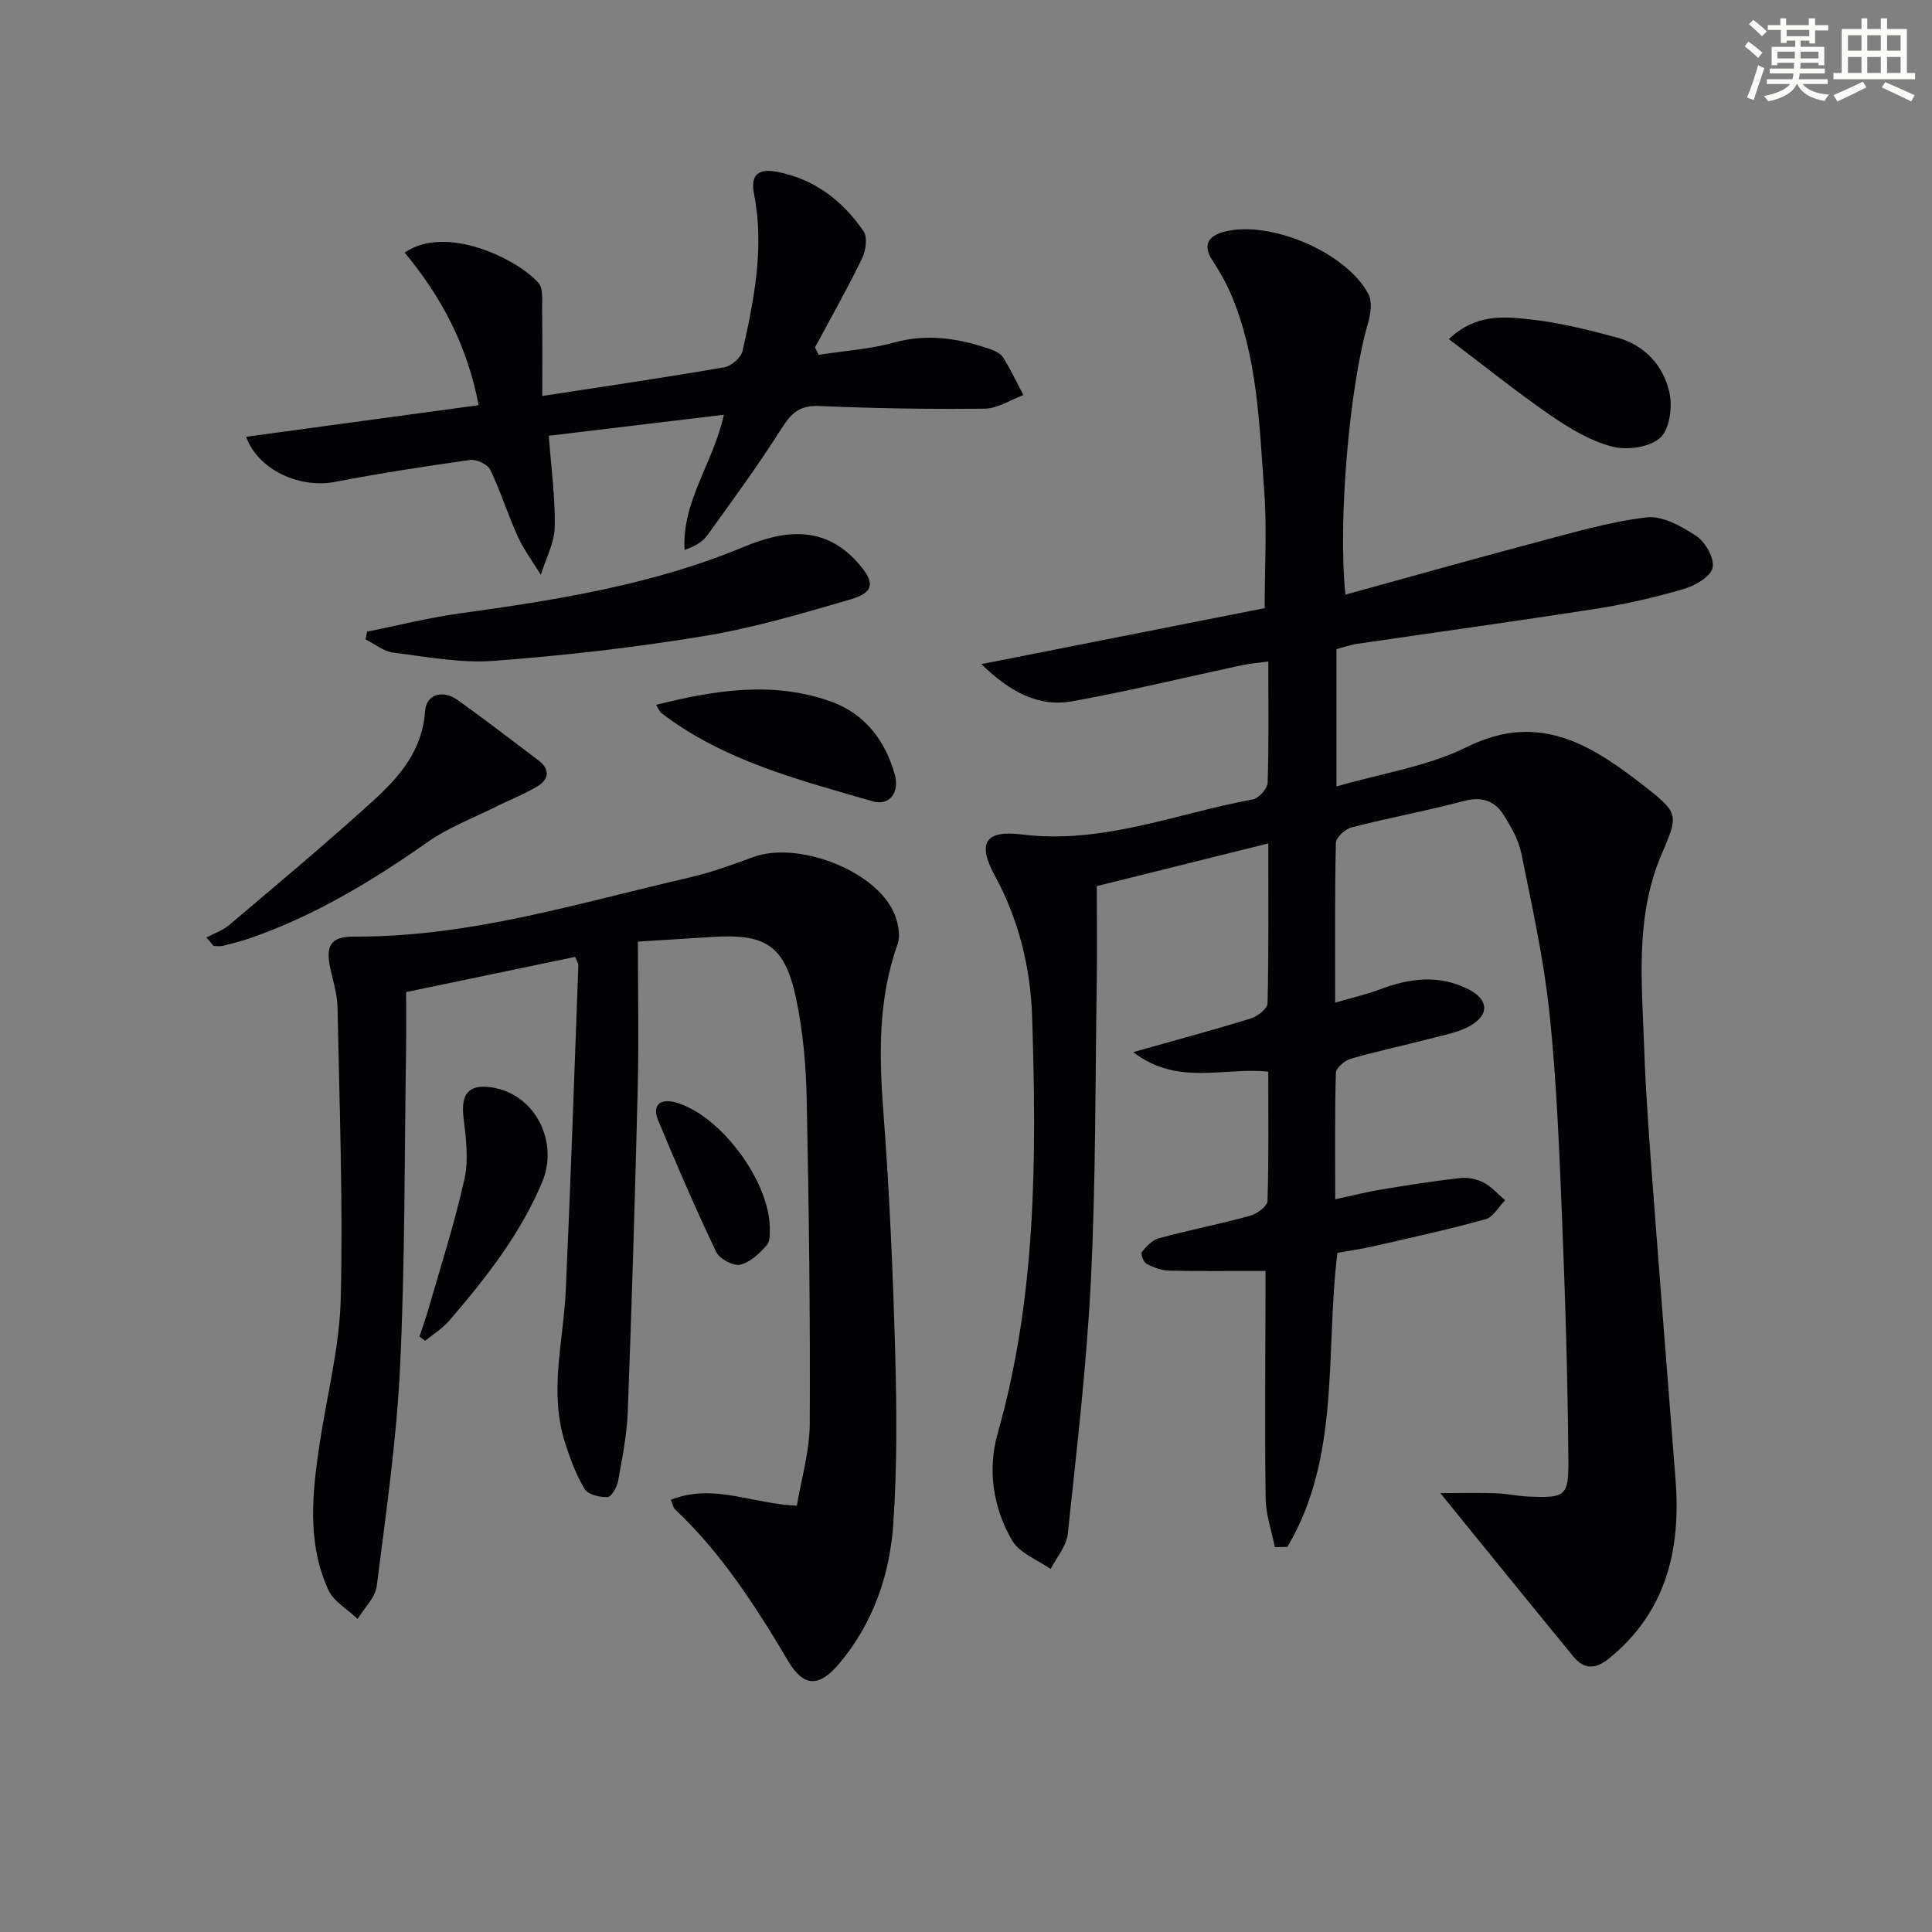
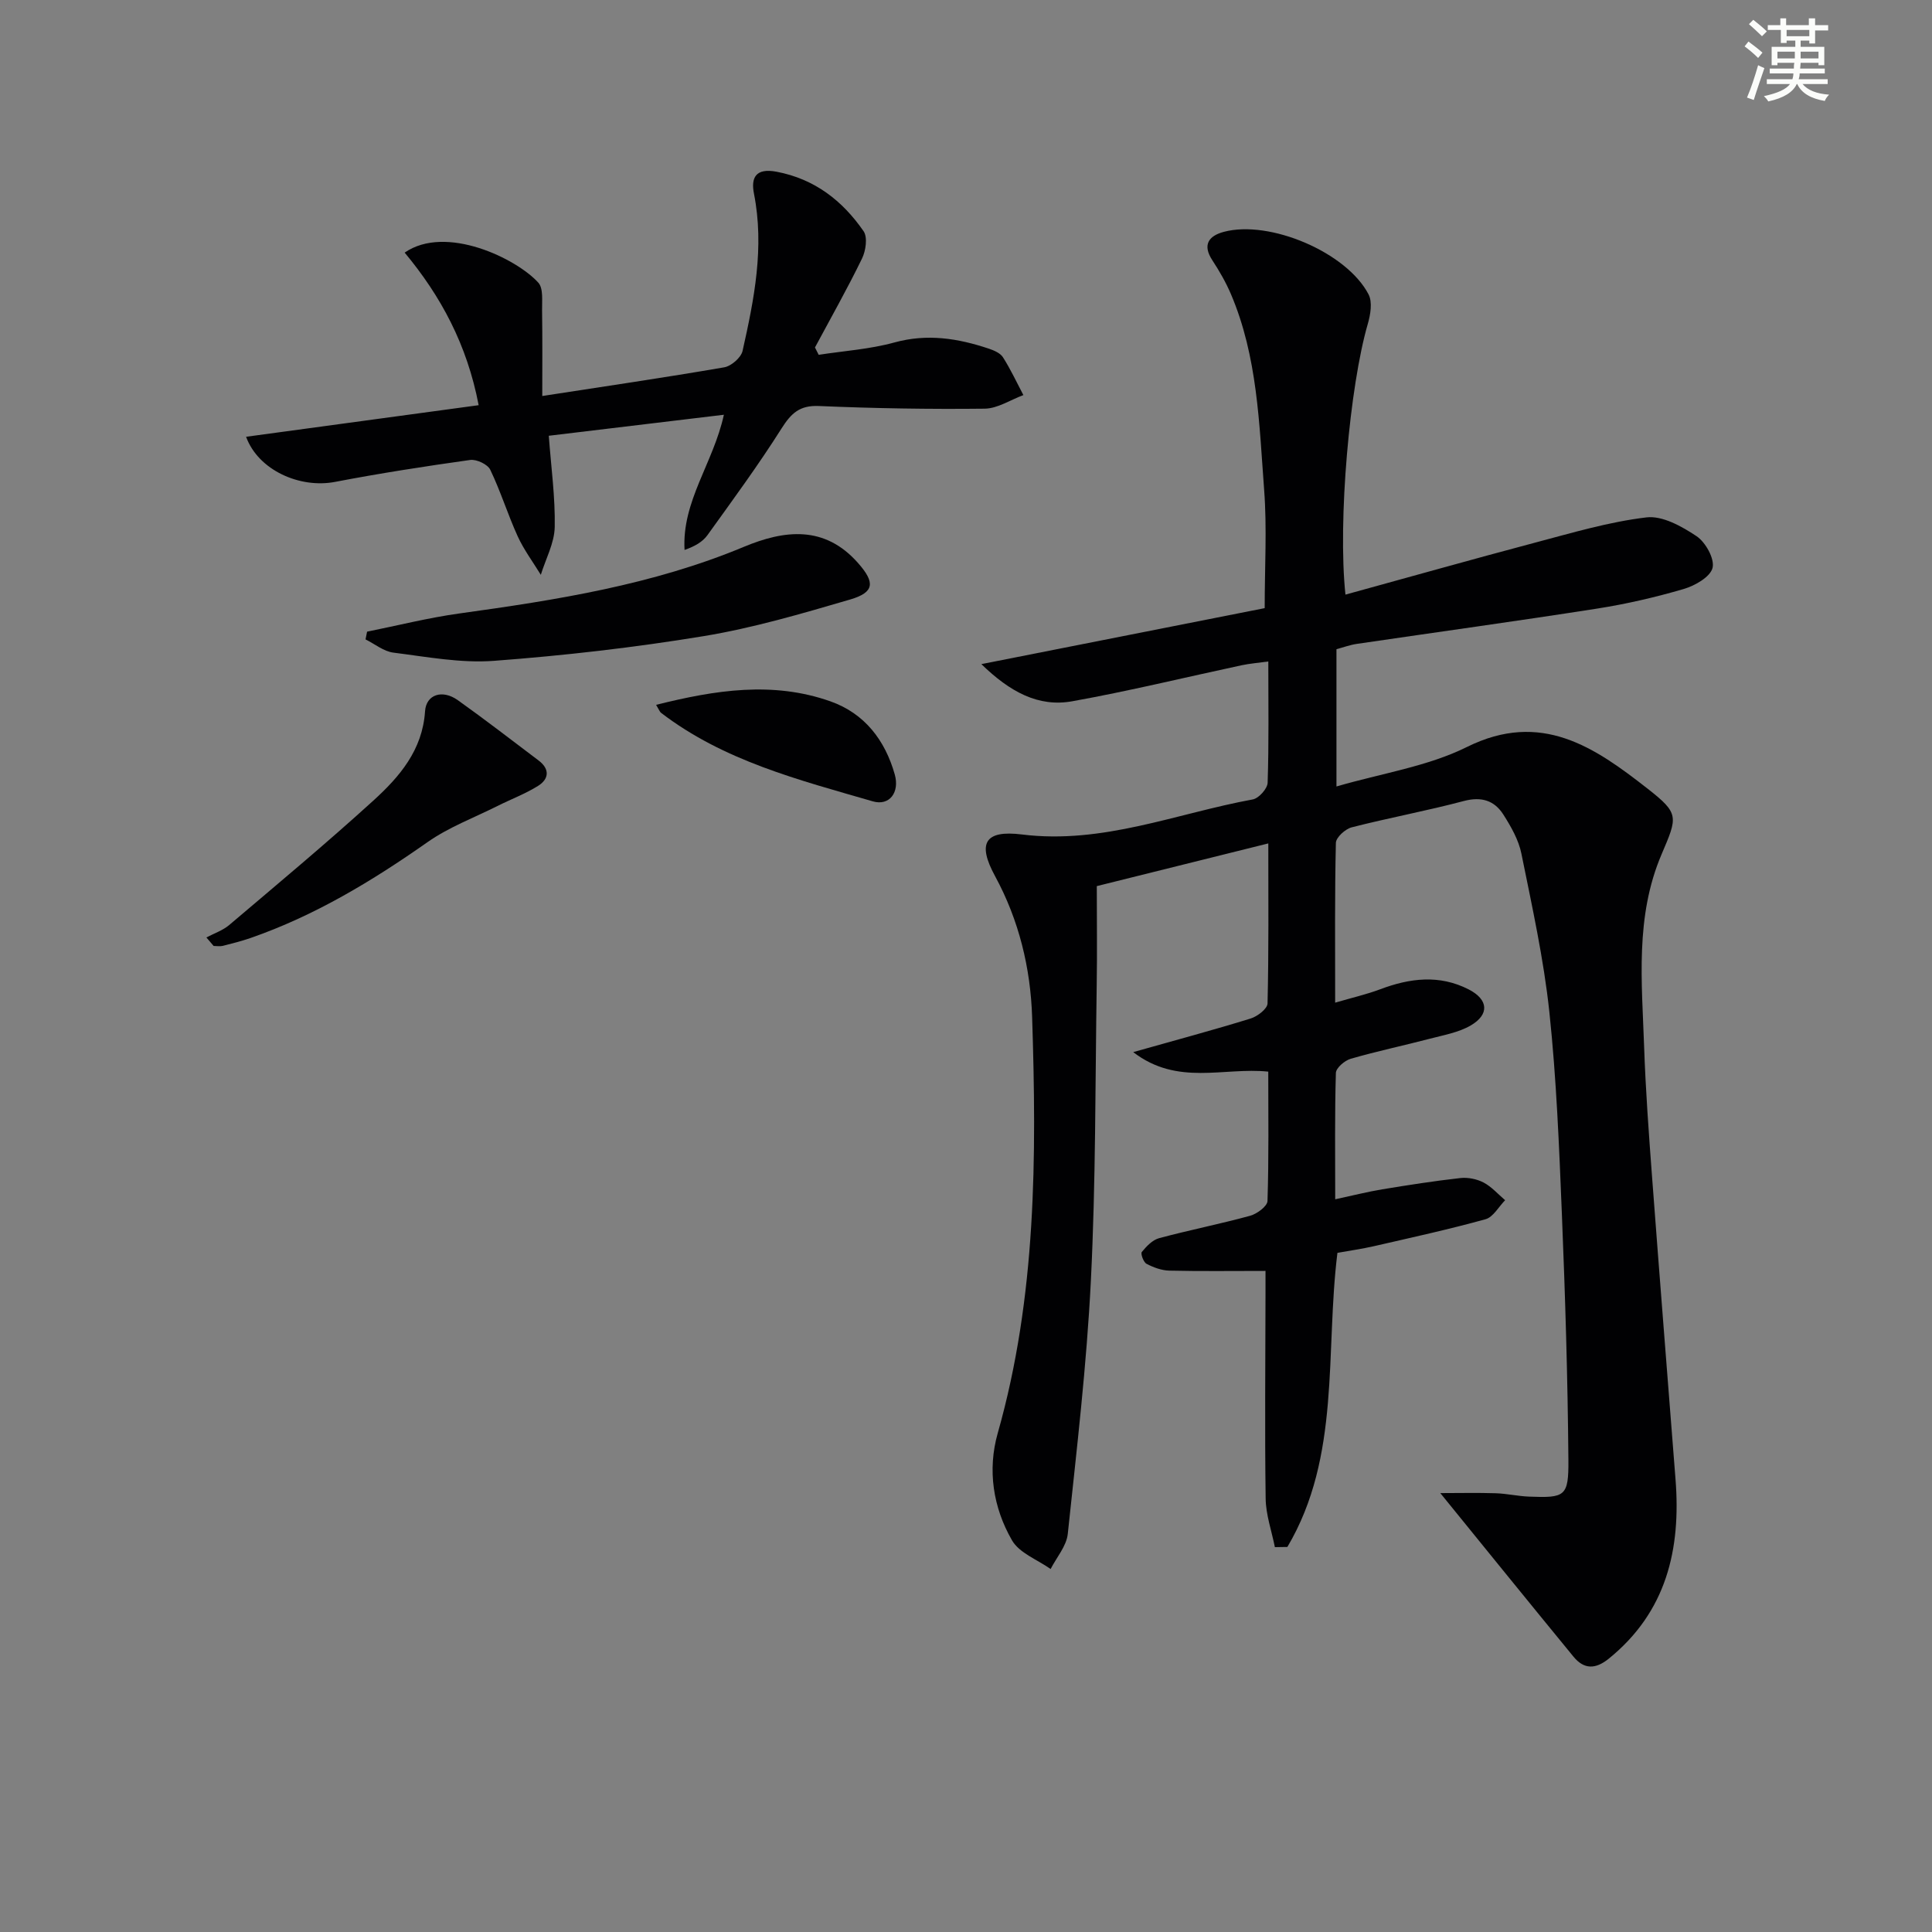
<svg xmlns="http://www.w3.org/2000/svg" enable-background="new 0 0 400 400" viewBox="0 0 400 400">
  <rect x="0" y="0" width="400" height="400" fill="#808080" stroke="none" />
  <g fill="#010103">
    <path d="m298.2 309.13c3.83 0 7.64-.09 11.45.03 2.32.07 4.62.61 6.93.7 7.46.28 8.2 0 8.14-7.63-.14-16.97-.66-33.93-1.35-50.89-.57-13.95-1.12-27.93-2.59-41.8-1.17-11.02-3.59-21.92-5.79-32.8-.57-2.84-2.14-5.58-3.72-8.07-1.86-2.93-4.54-3.8-8.2-2.83-7.68 2.04-15.52 3.48-23.21 5.45-1.33.34-3.25 2.08-3.28 3.21-.25 10.64-.15 21.29-.15 33.09 3.54-1.04 6.5-1.71 9.32-2.77 6.15-2.32 12.27-3.08 18.33.03 4.08 2.09 4.34 5.18.4 7.47-2.5 1.45-5.56 1.98-8.42 2.73-5.46 1.43-10.99 2.59-16.41 4.16-1.25.36-3.04 1.89-3.07 2.93-.25 8.46-.14 16.93-.14 26.16 3.69-.79 6.69-1.56 9.73-2.06 5.38-.89 10.77-1.73 16.19-2.34 1.56-.17 3.4.2 4.8.93 1.67.88 2.99 2.41 4.46 3.66-1.34 1.36-2.47 3.5-4.06 3.94-7.65 2.12-15.41 3.81-23.15 5.59-2.42.55-4.88.9-7.51 1.37-2.56 20.52.75 42.12-10.36 60.89-.86.01-1.73.02-2.59.04-.67-3.36-1.87-6.71-1.91-10.08-.2-14.15-.05-28.31-.03-42.46 0-1.78 0-3.57 0-4.65-7.04 0-13.49.09-19.93-.06-1.59-.04-3.27-.66-4.7-1.41-.63-.33-1.27-2.1-.98-2.45.96-1.17 2.2-2.49 3.58-2.86 6.25-1.68 12.61-2.93 18.85-4.64 1.42-.39 3.56-1.97 3.59-3.06.29-8.94.16-17.9.16-26.78-9.28-.96-18.76 3.03-27.96-4.04 9.1-2.57 16.76-4.62 24.32-6.96 1.4-.43 3.46-2.02 3.49-3.11.26-10.78.16-21.57.16-33.14-12.16 3.03-23.66 5.89-35.51 8.84 0 7.07.09 13.87-.02 20.67-.31 20.3-.19 40.63-1.2 60.9-.87 17.56-2.94 35.06-4.79 52.56-.27 2.52-2.32 4.85-3.55 7.26-2.73-1.94-6.48-3.3-8-5.95-3.92-6.8-5.11-14.55-2.95-22.18 8.03-28.28 8.05-57.21 7.12-86.17-.33-10.12-2.71-20.03-7.68-29.17-3.68-6.76-2.18-9.58 5.58-8.61 16.73 2.08 31.95-4.36 47.79-7.26 1.24-.23 3.03-2.23 3.07-3.45.27-8.14.14-16.29.14-25.11-2.14.3-3.87.43-5.55.79-11.68 2.5-23.29 5.34-35.04 7.45-7.01 1.26-12.89-1.93-18.82-7.69 20.23-4 39.6-7.83 58.66-11.59 0-8.58.49-16.55-.11-24.45-1.03-13.72-1.36-27.63-6.89-40.59-1.04-2.43-2.38-4.76-3.83-6.97-2.13-3.25-.73-5.07 2.37-5.9 9.5-2.53 25.46 4.25 29.97 12.96.83 1.6.39 4.2-.17 6.13-3.73 12.82-6.24 40.69-4.62 56.02 13.18-3.62 26.17-7.29 39.21-10.75 7.64-2.02 15.3-4.31 23.11-5.24 3.3-.4 7.33 1.86 10.37 3.89 1.87 1.25 3.77 4.67 3.32 6.55-.45 1.87-3.63 3.7-5.96 4.38-5.87 1.72-11.88 3.11-17.93 4.06-16.56 2.59-33.17 4.87-49.76 7.31-1.44.21-2.83.73-4.22 1.1v28.42c9.44-2.75 18.88-4.14 27-8.17 15.41-7.65 26.5.08 37.45 8.65 6.56 5.14 6.18 5.78 2.86 13.57-5.51 12.9-4.07 26.47-3.61 39.9.31 8.97.97 17.92 1.64 26.87 1.57 20.88 3.23 41.76 4.86 62.64 1.14 14.51-1.88 27.44-13.81 37.11-2.74 2.22-5.12 2.28-7.33-.42-9.01-10.98-17.95-22.02-27.56-33.85z" />
-     <path d="m132.07 194.95c0 10.59.2 20.55-.04 30.51-.55 22.28-1.22 44.56-2.06 66.84-.18 4.78-1.14 9.56-1.99 14.29-.23 1.27-1.37 3.32-2.18 3.36-1.61.08-4.06-.51-4.76-1.67-1.77-2.92-2.98-6.25-4.04-9.53-3.4-10.53-.34-21.06.14-31.6 1.01-22.41 1.77-44.84 2.6-67.26.02-.44-.32-.9-.65-1.78-11.47 2.39-22.94 4.78-35.01 7.29 0 4.12.05 8.09-.01 12.05-.34 21.8-.2 43.63-1.23 65.4-.72 15.22-2.92 30.38-4.84 45.52-.3 2.4-2.59 4.55-3.96 6.81-2.07-1.99-4.96-3.6-6.07-6.03-4.46-9.8-3.32-20.13-1.77-30.39 1.51-9.99 4.11-19.95 4.35-29.97.48-20.07-.28-40.18-.67-60.27-.05-2.62-.87-5.23-1.45-7.82-1.11-4.91 0-6.82 4.89-6.79 23.89.14 46.49-6.96 69.41-12.23 4.52-1.04 8.91-2.66 13.28-4.25 8.92-3.24 24.43 2.41 28.78 10.94 1.05 2.06 1.76 5.1 1.04 7.12-4.07 11.45-3.83 23.06-2.92 34.95 1.25 16.41 1.96 32.86 2.42 49.31.33 11.94.43 23.94-.39 35.85-.73 10.54-4.2 20.51-11.17 28.81-4.13 4.92-7.35 4.96-10.58-.49-6.73-11.35-13.79-22.35-23.47-31.46-.32-.3-.38-.86-.83-1.94 8.76-3.51 16.97.87 26.09 1.21.93-5.58 2.64-11.24 2.67-16.91.11-22.42-.17-44.85-.63-67.27-.14-6.94-.76-13.97-2.18-20.75-2.32-11.02-6.24-13.55-17.41-12.81-4.94.32-9.87.62-15.36.96z" />
    <path d="m112.27 81.99c12.81-1.98 25.26-3.8 37.67-5.94 1.46-.25 3.49-2.01 3.8-3.4 2.41-10.71 4.55-21.46 2.36-32.56-.64-3.24.3-5.36 4.66-4.54 7.91 1.5 13.65 5.99 18.03 12.31.87 1.25.47 4.06-.32 5.67-3.03 6.24-6.46 12.29-9.74 18.41.26.51.51 1.01.77 1.52 5.24-.81 10.61-1.16 15.69-2.56 6.8-1.87 13.16-.85 19.55 1.29 1.07.36 2.37.92 2.92 1.79 1.58 2.49 2.84 5.2 4.22 7.82-2.67.98-5.33 2.78-8.01 2.81-11.44.13-22.9-.06-34.33-.55-3.99-.17-5.73 1.5-7.72 4.63-4.79 7.58-10.12 14.83-15.36 22.12-.99 1.37-2.59 2.3-4.73 3.05-.59-10.08 5.98-18.03 8.14-27.99-12.21 1.46-24.12 2.89-36.25 4.35.48 6.51 1.35 12.72 1.23 18.91-.07 3.31-1.87 6.59-2.88 9.88-1.62-2.65-3.51-5.18-4.79-7.98-2.06-4.52-3.53-9.31-5.68-13.78-.54-1.12-2.84-2.2-4.15-2.02-9.36 1.31-18.7 2.76-27.98 4.54-7.29 1.4-15.9-2.42-18.42-9.34 16.03-2.18 31.94-4.34 48.15-6.54-2.4-12.55-7.84-22.6-15.32-31.59 8.51-5.89 23.15 1.22 27.67 6.22 1.07 1.18.75 3.77.78 5.72.09 5.79.04 11.58.04 17.75z" />
    <path d="m76 130.78c6.37-1.28 12.69-2.88 19.11-3.77 20.07-2.78 39.99-5.91 58.89-13.79 8.35-3.48 16.74-4.57 23.73 3.44 3.42 3.91 3.37 5.97-1.71 7.46-9.99 2.92-20.06 5.89-30.31 7.58-14.38 2.37-28.92 4.03-43.46 5.12-6.86.51-13.89-.83-20.8-1.7-2.01-.25-3.85-1.79-5.77-2.74.11-.54.22-1.07.32-1.6z" />
    <path d="m42.73 194.09c1.59-.84 3.38-1.44 4.72-2.57 10.02-8.5 20.11-16.91 29.83-25.75 5.41-4.92 10.19-10.44 10.72-18.5.23-3.52 3.61-4.57 6.78-2.31 5.67 4.04 11.18 8.3 16.73 12.49 2.36 1.78 2.16 3.84-.11 5.26-2.64 1.65-5.62 2.76-8.42 4.17-4.85 2.43-10.04 4.37-14.43 7.45-11.48 8.06-23.37 15.25-36.67 19.87-1.88.65-3.82 1.14-5.75 1.63-.6.15-1.26.02-1.9.02-.5-.59-1-1.18-1.5-1.76z" />
-     <path d="m299.97 70.21c5.55-5.28 11.4-4.68 16.88-4.08 6.05.67 12.05 2.16 17.94 3.76 5.7 1.55 9.57 5.76 10.83 11.3.68 2.98.08 7.67-1.88 9.45-2.18 1.97-6.87 2.63-9.93 1.83-4.52-1.18-8.84-3.76-12.75-6.45-7.05-4.86-13.73-10.25-21.09-15.81z" />
    <path d="m135.84 145.93c12.25-3.07 24.17-4.94 36.1-.72 7.05 2.49 11.3 8.03 13.31 15.13 1.05 3.72-1.1 6.57-4.55 5.57-15.29-4.44-30.84-8.37-43.84-18.33-.25-.19-.36-.55-1.02-1.65z" />
-     <path d="m86.84 276.72c.59-1.79 1.25-3.56 1.77-5.37 2.59-9.05 5.5-18.02 7.54-27.19.9-4.05.33-8.54-.18-12.76-.59-4.89 1.03-6.96 5.76-6.28 9.1 1.31 14 11.34 10.53 19.6-4.58 10.92-11.71 19.92-19.26 28.72-1.38 1.61-3.29 2.78-4.96 4.15-.4-.28-.8-.58-1.2-.87z" />
-     <path d="m159.39 254.24c-.09.64.21 2.55-.6 3.5-1.49 1.74-3.47 3.63-5.56 4.1-1.44.32-4.28-1.22-4.96-2.66-4.26-8.95-8.21-18.07-12.01-27.23-1.23-2.97.24-4.59 3.49-3.74 8.99 2.36 19.47 15.88 19.64 26.03z" />
  </g>
  <path d="m361.2 9.6.8-1c.9.7 1.9 1.4 2.9 2.3l-.9 1.1c-1-1-2-1.8-2.8-2.4zm.5 10.6c.9-2.1 1.6-4.3 2.3-6.7.4.2.8.4 1.3.6-.7 2.1-1.5 4.3-2.2 6.6zm.4-15.2.9-.9c1 .8 2 1.6 2.8 2.4l-1 1c-.9-.9-1.8-1.7-2.7-2.5zm12.5-1.2h1.2v1.4h2.7v1.1h-2.7v2.7h-1.2v-.6h-1.8v1.3h4.9v3.8h-1.2v-.5h-3.7c0 .4-.1.9-.1 1.2h5.1v1h-5.2c0 .5-.1.9-.2 1.2h6v1h-5.2c1.1 1.3 2.9 2 5.5 2.2-.4.4-.7.8-.9 1.3-2.9-.5-4.8-1.6-5.7-3.5h-.1c-.8 1.7-2.7 2.9-5.9 3.6-.2-.4-.6-.8-.9-1.1 2.8-.6 4.6-1.4 5.4-2.5h-4.8v-1h5.3c.1-.3.2-.7.2-1.2h-4.9v-1h5c0-.4 0-.8.1-1.2h-3.5v.5h-1.2v-3.8h4.9v-1.3h-1.8v.5h-1.2v-2.7h-2.7v-1h2.6v-1.4h1.2v1.4h4.7v-1.4zm-6.6 8.3h3.6c0-.4 0-.9 0-1.4h-3.6zm1.9-4.6h4.7v-1.3h-4.7zm6.6 3.2h-3.7v1.4h3.7z" fill="#fbfcfa" />
-   <path d="m385.3 3.8h1.3v2.2h2.8v-2.2h1.3v2.2h4.1v9.1h1.7v1.3h-16.9v-1.3h1.7v-9.1h4.1v-2.2zm.4 13.1.7 1.2c-1.8.9-3.8 1.9-6 2.9-.2-.4-.5-.8-.8-1.3 2.3-1 4.3-1.9 6.1-2.8zm-3.1-6.4h2.8v-3.2h-2.8zm0 4.6h2.8v-3.3h-2.8zm4-4.6h2.8v-3.2h-2.8zm0 4.6h2.8v-3.3h-2.8zm3.7 1.9c2.1.9 4.1 1.8 6.1 2.7l-.7 1.3c-2.2-1.1-4.2-2-6.1-2.9zm3.2-9.7h-2.8v3.2h2.8zm-2.8 7.8h2.8v-3.3h-2.8z" fill="#fbfcfa" />
</svg>